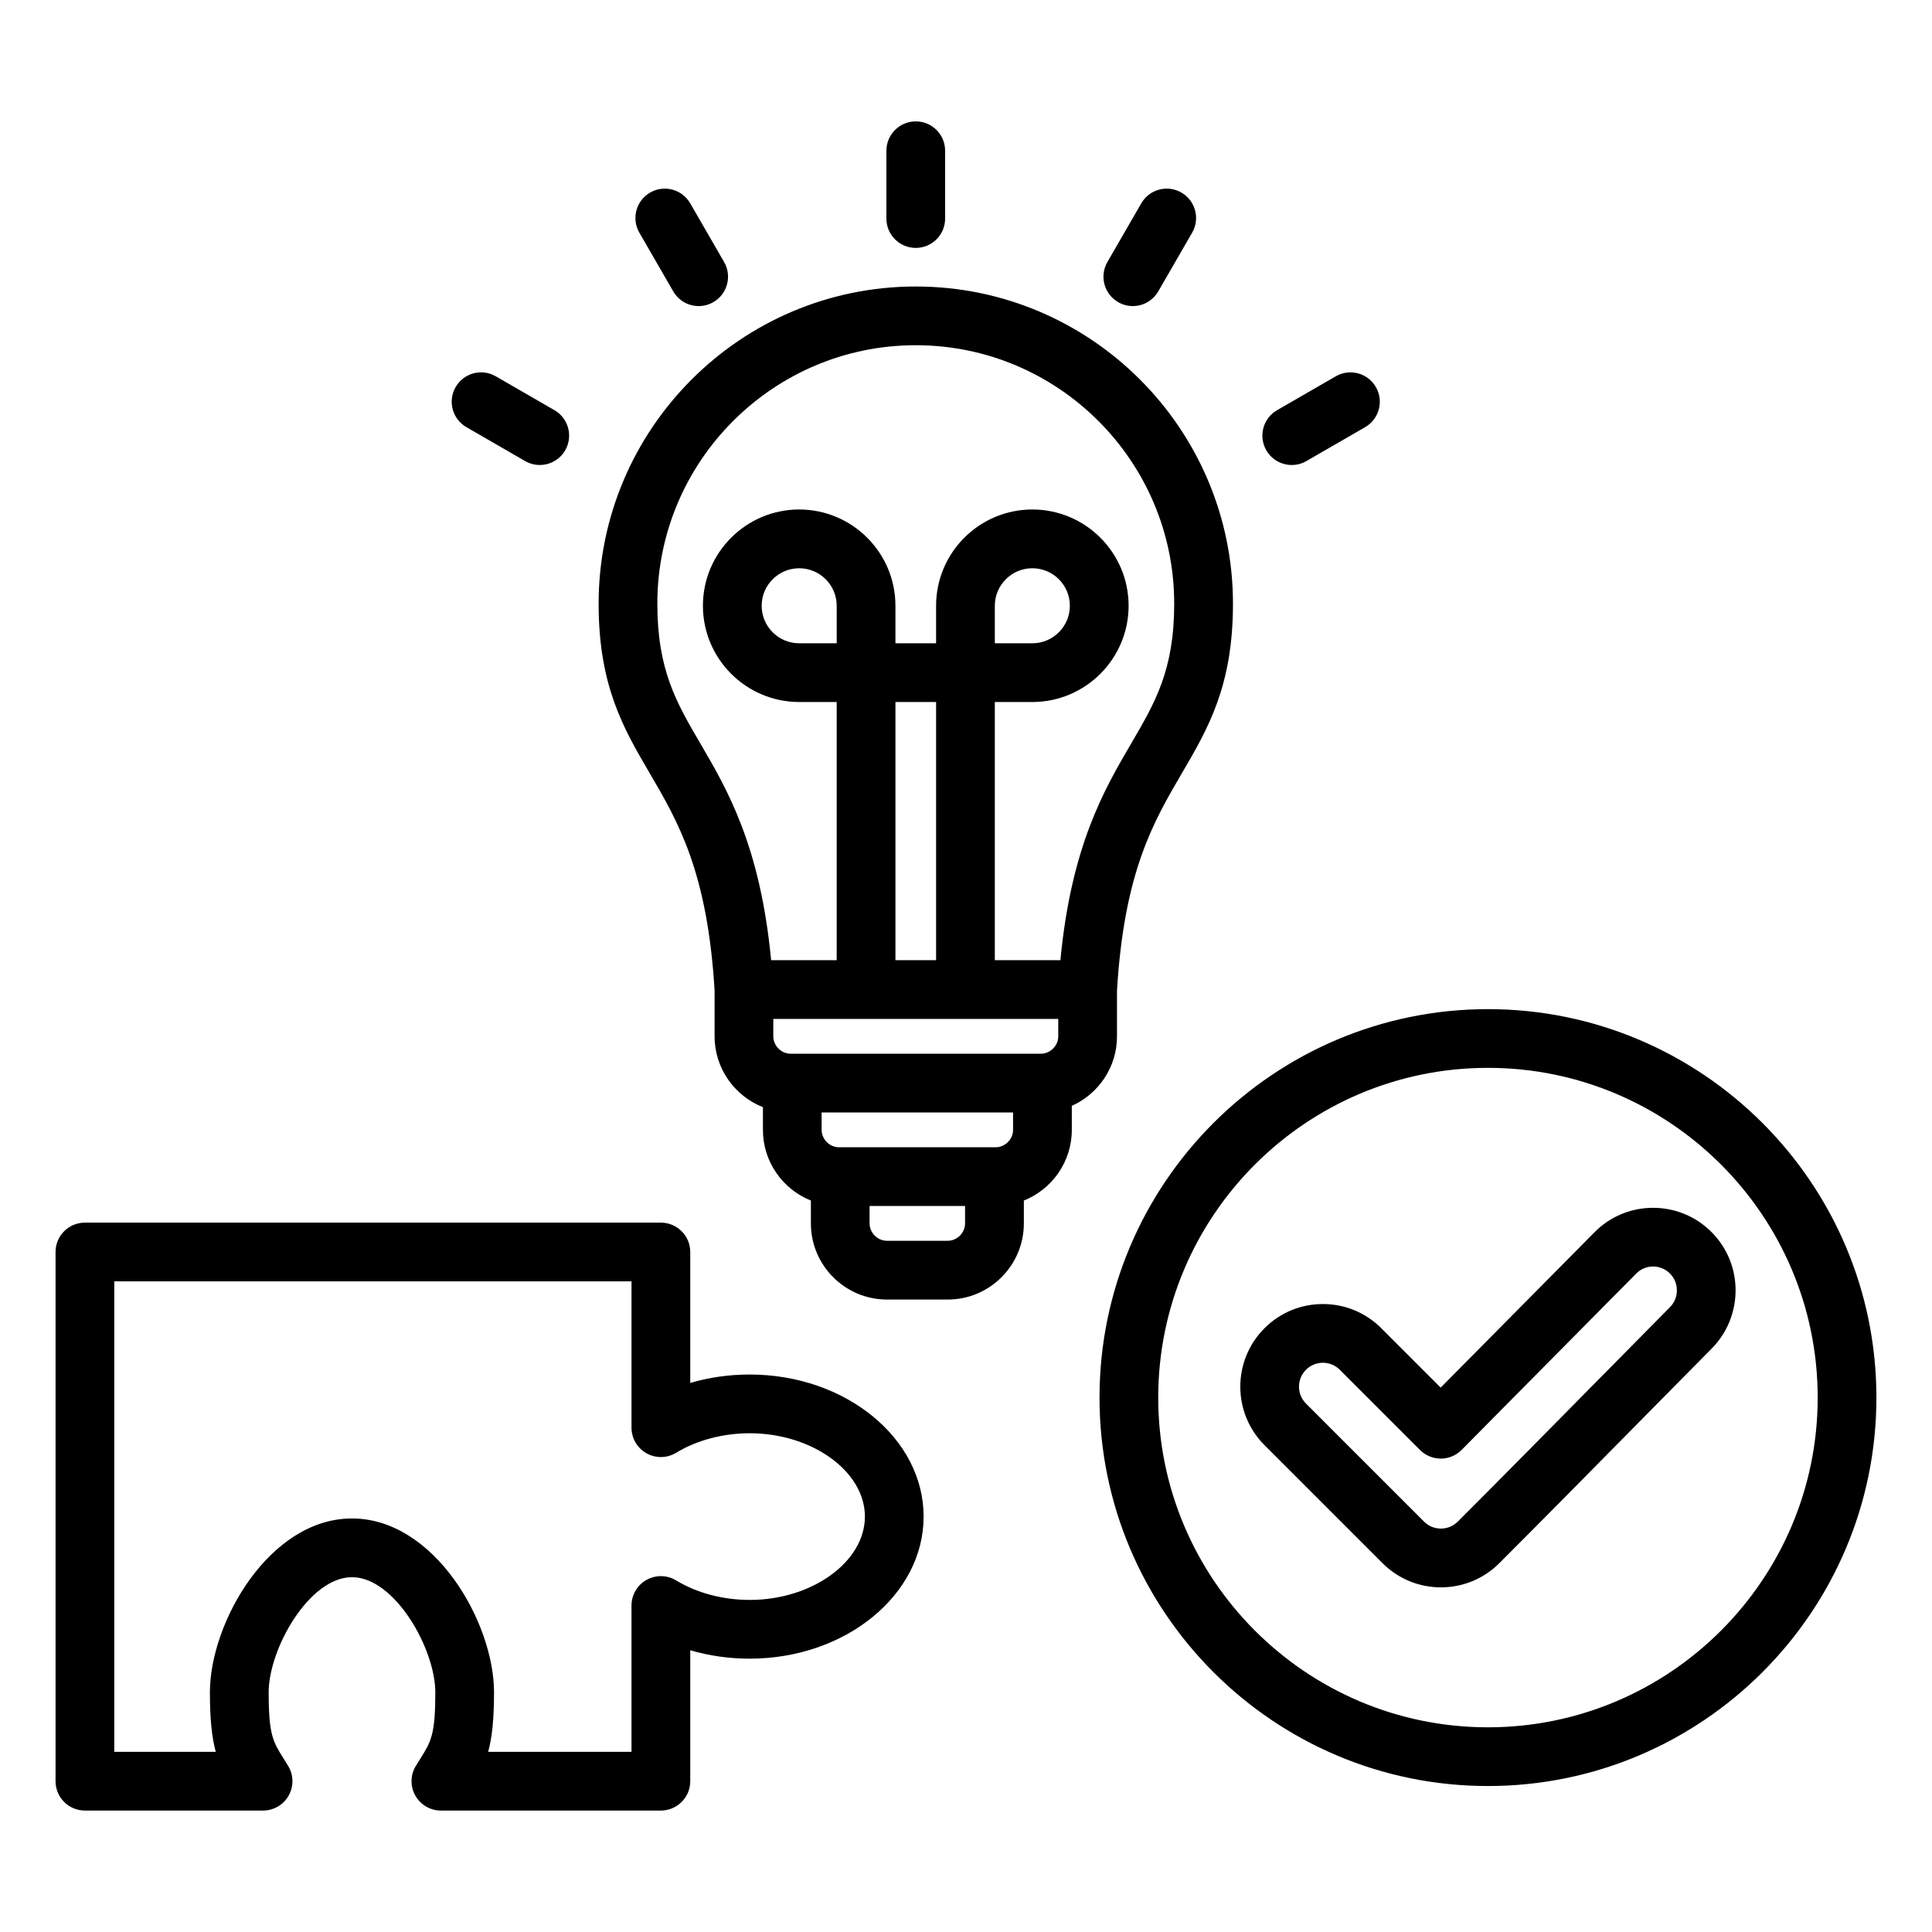
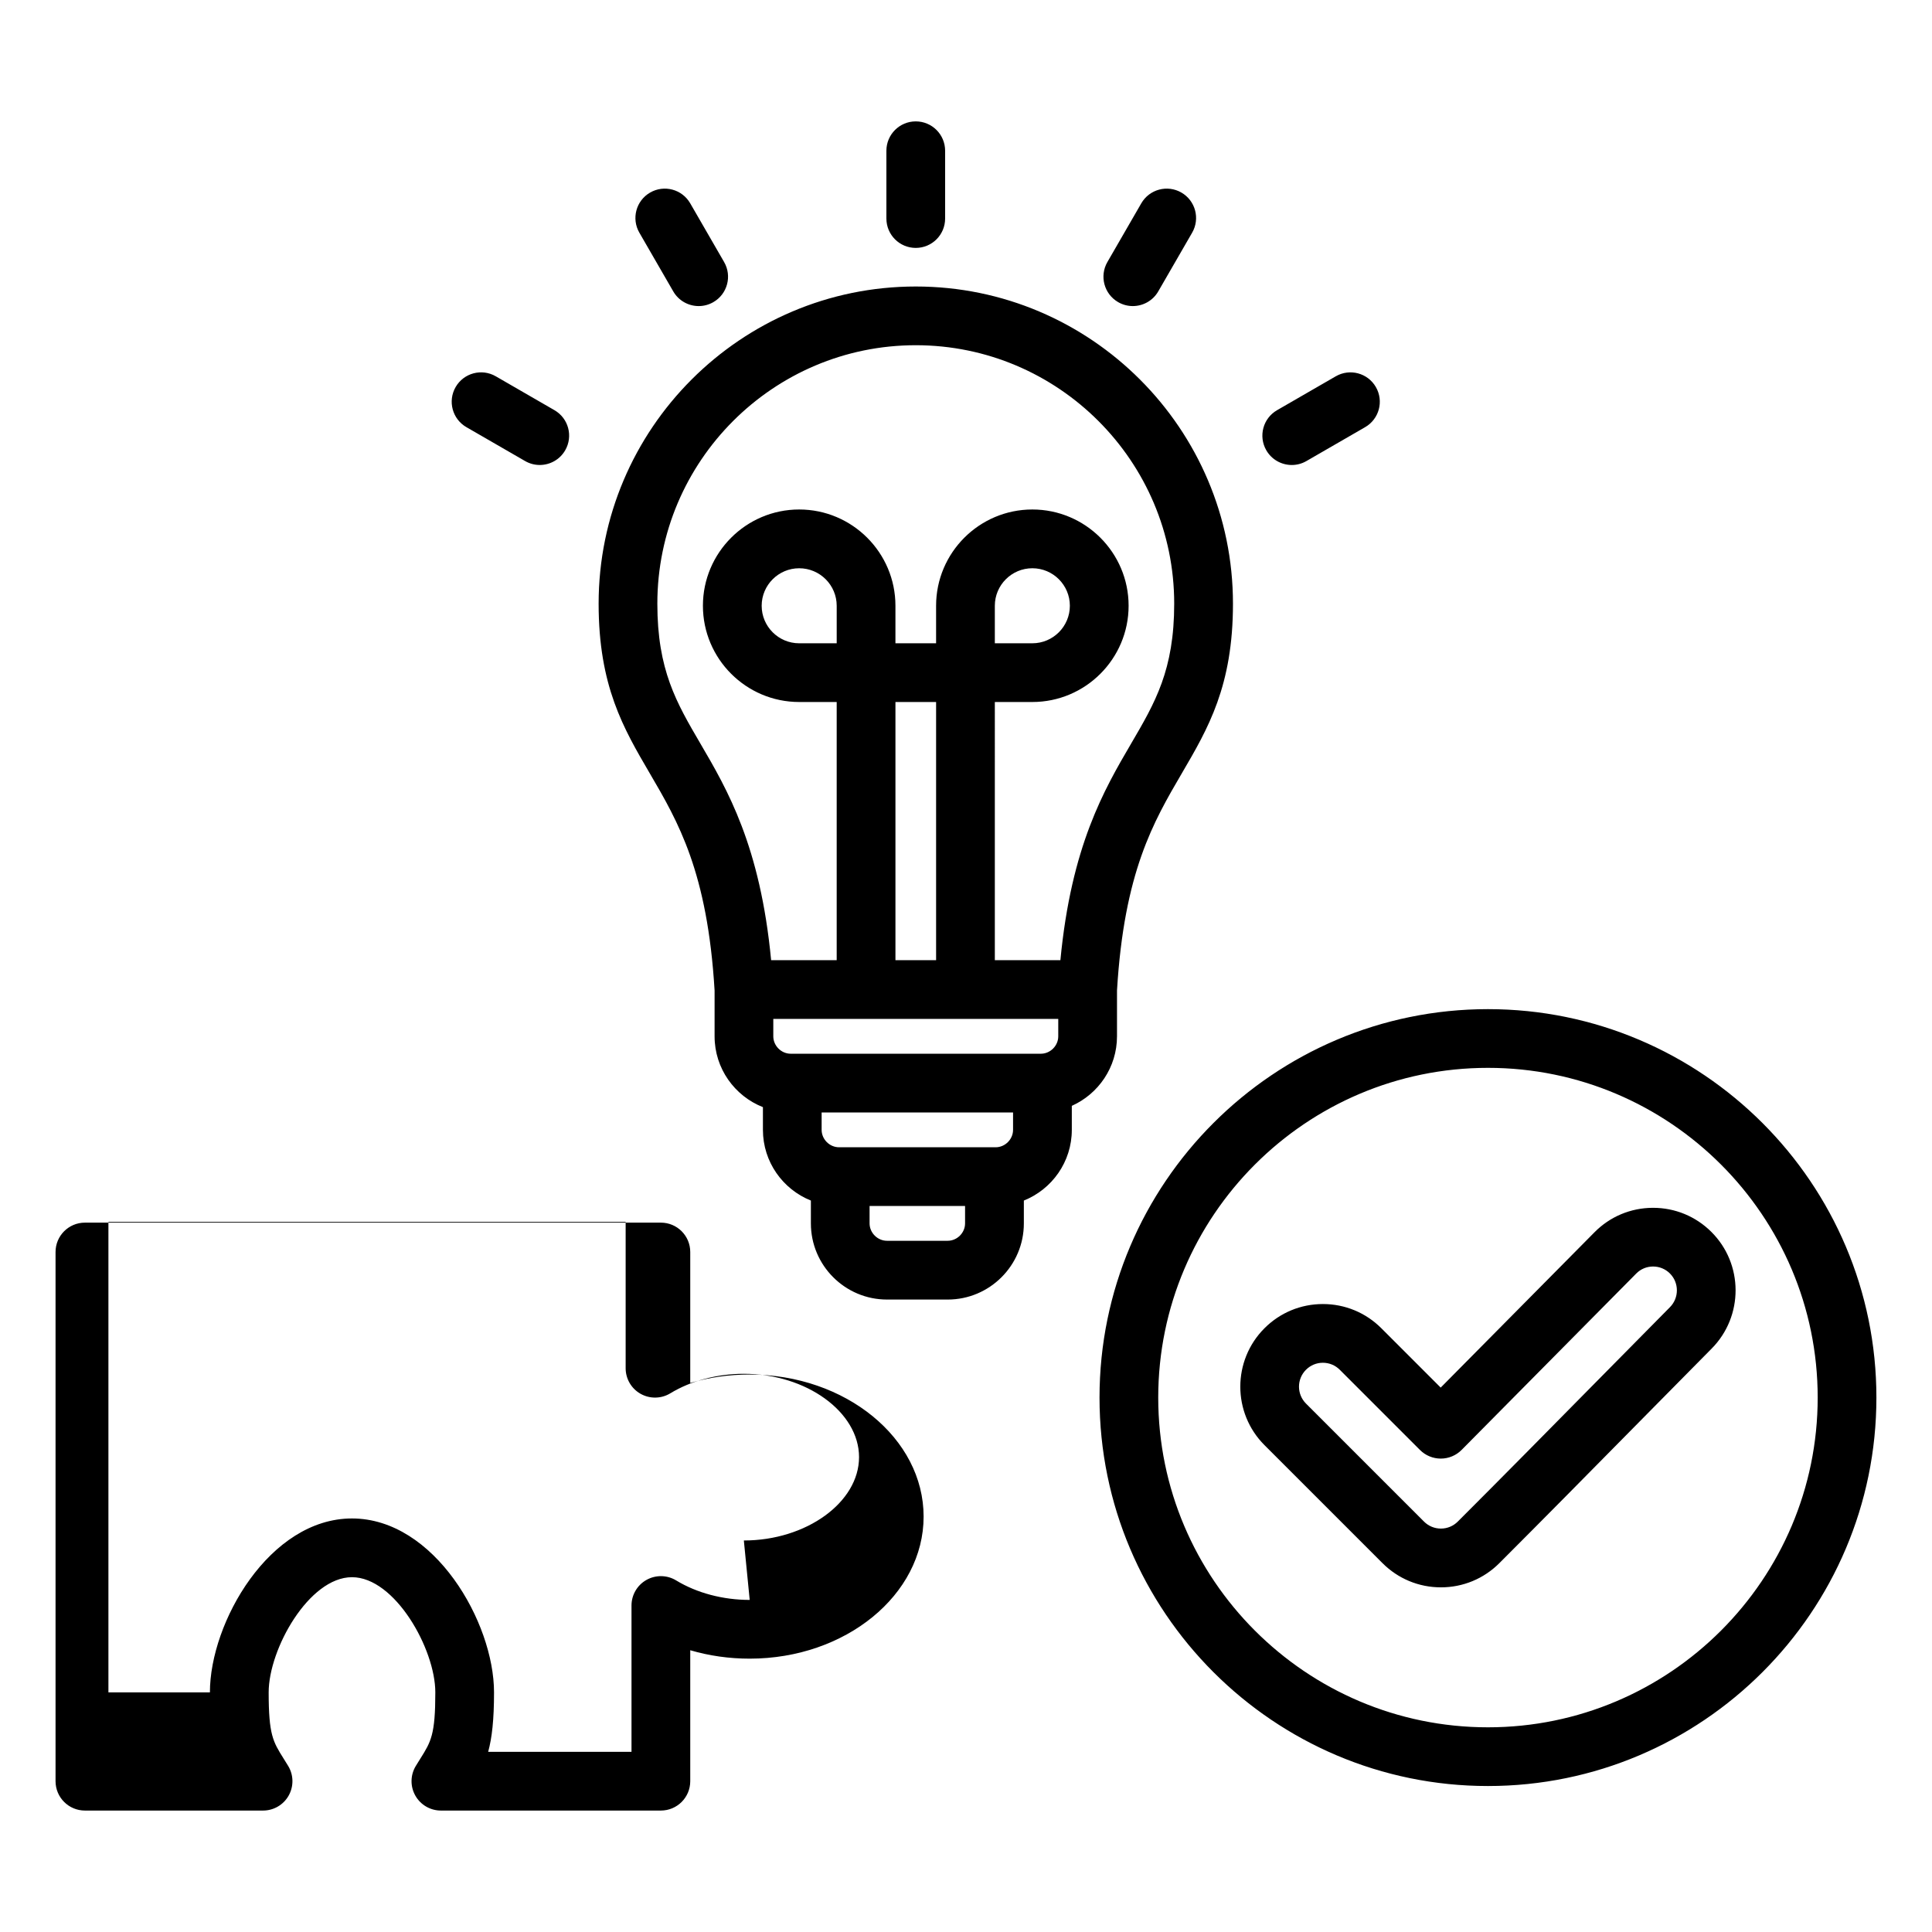
<svg xmlns="http://www.w3.org/2000/svg" width="1200pt" height="1200pt" version="1.1" viewBox="0 0 1200 1200">
-   <path d="m693.79 643.69v-28.449c4.398-73.613 22.648-104.8 40.301-134.98 16.312-27.887 31.727-54.227 31.727-105.31 0-108.62-88.375-197-197-197s-197 88.375-197 197c0 51.086 15.414 77.426 31.727 105.31 17.648 30.164 35.898 61.363 40.301 134.98v28.449c0 19.977 12.477 37.062 30.023 43.977v14.125c0 19.887 12.363 36.926 29.789 43.898v14.199c0 26.074 21.211 47.289 47.289 47.289h37.699c26.074 0 47.289-21.211 47.289-47.289v-14.199c17.426-6.977 29.789-24 29.789-43.898v-14.926c16.504-7.387 28.066-23.938 28.066-43.176zm-75.375 68.898h-97.273c-5.863 0-10.812-4.949-10.812-10.812v-10.812h118.9v10.812c0 5.875-4.953 10.812-10.812 10.812zm28.086-58.098h-155.38c-5.863 0-10.812-4.949-10.812-10.812v-10.801h176.99v10.812c0 5.863-4.949 10.801-10.801 10.801zm-126.81-254.93h-23.301c-12.852 0-23.301-10.449-23.301-23.301 0-12.852 10.449-23.301 23.301-23.301 12.852 0 23.301 10.449 23.301 23.301zm61.738 196.82h-25.25v-160.35h25.25zm-173.14-221.44c0-88.512 72.012-160.52 160.51-160.52 88.512 0 160.52 72.012 160.52 160.52 0 41.199-11.801 61.363-26.738 86.887-16.699 28.551-37.199 63.574-43.949 134.56h-40.727l0.004-160.36h23.301c32.961 0 59.789-26.824 59.789-59.789 0-32.961-26.824-59.789-59.789-59.789-32.961 0-59.789 26.824-59.789 59.789v23.301h-25.25v-23.301c0-32.961-26.824-59.789-59.789-59.789-32.961 0-59.789 26.824-59.789 59.789 0 32.961 26.824 59.789 59.789 59.789h23.301v160.35h-40.727c-6.75-70.988-27.238-106.01-43.949-134.56-14.926-25.516-26.723-45.68-26.723-86.879zm209.62 24.613v-23.301c0-12.852 10.449-23.301 23.301-23.301 12.852 0 23.301 10.449 23.301 23.301 0 12.852-10.449 23.301-23.301 23.301zm-29.289 371.12h-37.699c-5.863 0-10.812-4.949-10.812-10.812v-10.812h59.312v10.812c0.012 5.863-4.938 10.812-10.801 10.812zm-38.062-634.93v-42.113c0-10.074 8.164-18.238 18.238-18.238s18.238 8.164 18.238 18.238v42.113c0 10.074-8.164 18.238-18.238 18.238s-18.238-8.164-18.238-18.238zm-153.44 8.777c-5.039-8.727-2.051-19.875 6.676-24.914 8.727-5.039 19.887-2.051 24.914 6.676l21.051 36.461c5.039 8.727 2.051 19.875-6.676 24.914-2.875 1.664-6.012 2.449-9.102 2.449-6.301 0-12.438-3.273-15.812-9.125zm-114.11 95.875c5.039-8.727 16.188-11.711 24.914-6.676l36.461 21.051c8.727 5.039 11.711 16.188 6.676 24.914-3.375 5.852-9.512 9.125-15.812 9.125-3.102 0-6.227-0.789-9.102-2.449l-36.461-21.051c-8.727-5.039-11.711-16.191-6.676-24.914zm404.82-77.652 21.051-36.461c5.039-8.727 16.188-11.711 24.914-6.676 8.727 5.039 11.711 16.188 6.676 24.914l-21.051 36.461c-3.375 5.852-9.512 9.125-15.812 9.125-3.102 0-6.227-0.789-9.102-2.449-8.723-5.027-11.723-16.188-6.676-24.914zm98.703 116.95c-5.039-8.727-2.051-19.875 6.676-24.914l36.461-21.051c8.727-5.039 19.887-2.051 24.914 6.676 5.039 8.727 2.051 19.875-6.676 24.914l-36.461 21.051c-2.875 1.664-6.012 2.449-9.102 2.449-6.312-0.012-12.438-3.273-15.812-9.125zm137.67 347.1c-133.04 0-241.27 108.24-241.27 241.27 0 133.04 108.24 241.27 241.27 241.27 133.04 0 241.27-108.24 241.27-241.27 0.004-133.04-108.23-241.27-241.27-241.27zm0 446.07c-112.93 0-204.8-91.875-204.8-204.8 0-112.93 91.875-204.8 204.8-204.8 112.93 0 204.8 91.875 204.8 204.8 0 112.93-91.875 204.8-204.8 204.8zm138.73-307.74c-9.676-9.625-22.512-14.926-36.164-14.926h-0.199c-13.699 0.051-26.551 5.438-36.176 15.164l-95.551 96.5-36.875-36.875c-9.688-9.688-22.586-15.023-36.289-15.023-13.711 0-26.602 5.336-36.289 15.039-20.012 20.012-20.012 52.574 0 72.586l73.301 73.301c9.688 9.688 22.574 15.039 36.289 15.039 13.711 0 26.602-5.336 36.289-15.023 27.801-27.801 55.852-56.25 82.977-83.762 16.289-16.523 32.586-33.051 48.926-49.539 19.875-20.09 19.773-52.59-0.238-72.48zm-25.676 46.777c-16.363 16.512-32.676 33.062-48.988 49.602-27.074 27.461-55.074 55.863-82.801 83.574-2.801 2.801-6.523 4.352-10.488 4.352-3.961 0-7.688-1.539-10.5-4.352l-73.301-73.301c-5.789-5.789-5.789-15.199 0-20.988 2.801-2.801 6.523-4.352 10.488-4.352 3.961 0 7.688 1.539 10.5 4.352l49.836 49.836c3.426 3.426 8.062 5.336 12.898 5.336h0.051c4.852-0.012 9.5-1.961 12.914-5.414l108.45-109.54c2.762-2.789 6.449-4.336 10.387-4.352h0.062c3.938 0 7.637 1.523 10.438 4.301 5.781 5.769 5.793 15.145 0.055 20.945zm-571.6 41.836c-12.789 0-25.227 1.773-36.926 5.238v-81.336c0-10.074-8.164-18.238-18.238-18.238h-357.75c-10.074 0-18.238 8.164-18.238 18.238v328.69c0 10.074 8.164 18.238 18.238 18.238h110.66c6.586 0 12.676-3.551 15.898-9.301 3.227-5.75 3.113-12.789-0.312-18.414-1-1.648-1.961-3.176-2.875-4.637-6.539-10.426-9.238-14.738-9.238-41.051 0-26.914 25.062-71.539 51.75-71.539s51.762 44.625 51.762 71.539c0 26.312-2.699 30.625-9.238 41.051-0.914 1.461-1.875 2.988-2.875 4.637-3.426 5.637-3.551 12.676-0.312 18.414 3.227 5.75 9.312 9.301 15.898 9.301l136.63-0.004c10.074 0 18.238-8.164 18.238-18.238v-81.336c11.699 3.449 24.137 5.227 36.926 5.227 59.562 0 108.02-39.586 108.02-88.238 0-48.648-48.449-88.238-108.02-88.238zm0 140c-16.613 0-32.836-4.301-45.688-12.113-5.637-3.426-12.676-3.539-18.426-0.312-5.75 3.227-9.301 9.312-9.301 15.898v90.875h-89.023c2.375-8.727 3.637-19.898 3.637-36.926 0-43.5-37.051-108.02-88.238-108.02s-88.238 64.523-88.238 108.02c0 17.023 1.262 28.199 3.637 36.926l-63.035 0.004v-292.21h321.26v90.875c0 6.586 3.551 12.676 9.301 15.898 5.75 3.227 12.789 3.113 18.426-0.312 12.852-7.812 29.074-12.125 45.688-12.125 38.789 0 71.551 23.699 71.551 51.762-0.004 28.066-32.766 51.766-71.551 51.766z" />
+   <path d="m693.79 643.69v-28.449c4.398-73.613 22.648-104.8 40.301-134.98 16.312-27.887 31.727-54.227 31.727-105.31 0-108.62-88.375-197-197-197s-197 88.375-197 197c0 51.086 15.414 77.426 31.727 105.31 17.648 30.164 35.898 61.363 40.301 134.98v28.449c0 19.977 12.477 37.062 30.023 43.977v14.125c0 19.887 12.363 36.926 29.789 43.898v14.199c0 26.074 21.211 47.289 47.289 47.289h37.699c26.074 0 47.289-21.211 47.289-47.289v-14.199c17.426-6.977 29.789-24 29.789-43.898v-14.926c16.504-7.387 28.066-23.938 28.066-43.176zm-75.375 68.898h-97.273c-5.863 0-10.812-4.949-10.812-10.812v-10.812h118.9v10.812c0 5.875-4.953 10.812-10.812 10.812zm28.086-58.098h-155.38c-5.863 0-10.812-4.949-10.812-10.812v-10.801h176.99v10.812c0 5.863-4.949 10.801-10.801 10.801zm-126.81-254.93h-23.301c-12.852 0-23.301-10.449-23.301-23.301 0-12.852 10.449-23.301 23.301-23.301 12.852 0 23.301 10.449 23.301 23.301zm61.738 196.82h-25.25v-160.35h25.25zm-173.14-221.44c0-88.512 72.012-160.52 160.51-160.52 88.512 0 160.52 72.012 160.52 160.52 0 41.199-11.801 61.363-26.738 86.887-16.699 28.551-37.199 63.574-43.949 134.56h-40.727l0.004-160.36h23.301c32.961 0 59.789-26.824 59.789-59.789 0-32.961-26.824-59.789-59.789-59.789-32.961 0-59.789 26.824-59.789 59.789v23.301h-25.25v-23.301c0-32.961-26.824-59.789-59.789-59.789-32.961 0-59.789 26.824-59.789 59.789 0 32.961 26.824 59.789 59.789 59.789h23.301v160.35h-40.727c-6.75-70.988-27.238-106.01-43.949-134.56-14.926-25.516-26.723-45.68-26.723-86.879zm209.62 24.613v-23.301c0-12.852 10.449-23.301 23.301-23.301 12.852 0 23.301 10.449 23.301 23.301 0 12.852-10.449 23.301-23.301 23.301zm-29.289 371.12h-37.699c-5.863 0-10.812-4.949-10.812-10.812v-10.812h59.312v10.812c0.012 5.863-4.938 10.812-10.801 10.812zm-38.062-634.93v-42.113c0-10.074 8.164-18.238 18.238-18.238s18.238 8.164 18.238 18.238v42.113c0 10.074-8.164 18.238-18.238 18.238s-18.238-8.164-18.238-18.238zm-153.44 8.777c-5.039-8.727-2.051-19.875 6.676-24.914 8.727-5.039 19.887-2.051 24.914 6.676l21.051 36.461c5.039 8.727 2.051 19.875-6.676 24.914-2.875 1.664-6.012 2.449-9.102 2.449-6.301 0-12.438-3.273-15.812-9.125zm-114.11 95.875c5.039-8.727 16.188-11.711 24.914-6.676l36.461 21.051c8.727 5.039 11.711 16.188 6.676 24.914-3.375 5.852-9.512 9.125-15.812 9.125-3.102 0-6.227-0.789-9.102-2.449l-36.461-21.051c-8.727-5.039-11.711-16.191-6.676-24.914zm404.82-77.652 21.051-36.461c5.039-8.727 16.188-11.711 24.914-6.676 8.727 5.039 11.711 16.188 6.676 24.914l-21.051 36.461c-3.375 5.852-9.512 9.125-15.812 9.125-3.102 0-6.227-0.789-9.102-2.449-8.723-5.027-11.723-16.188-6.676-24.914zm98.703 116.95c-5.039-8.727-2.051-19.875 6.676-24.914l36.461-21.051c8.727-5.039 19.887-2.051 24.914 6.676 5.039 8.727 2.051 19.875-6.676 24.914l-36.461 21.051c-2.875 1.664-6.012 2.449-9.102 2.449-6.312-0.012-12.438-3.273-15.812-9.125zm137.67 347.1c-133.04 0-241.27 108.24-241.27 241.27 0 133.04 108.24 241.27 241.27 241.27 133.04 0 241.27-108.24 241.27-241.27 0.004-133.04-108.23-241.27-241.27-241.27zm0 446.07c-112.93 0-204.8-91.875-204.8-204.8 0-112.93 91.875-204.8 204.8-204.8 112.93 0 204.8 91.875 204.8 204.8 0 112.93-91.875 204.8-204.8 204.8zm138.73-307.74c-9.676-9.625-22.512-14.926-36.164-14.926h-0.199c-13.699 0.051-26.551 5.438-36.176 15.164l-95.551 96.5-36.875-36.875c-9.688-9.688-22.586-15.023-36.289-15.023-13.711 0-26.602 5.336-36.289 15.039-20.012 20.012-20.012 52.574 0 72.586l73.301 73.301c9.688 9.688 22.574 15.039 36.289 15.039 13.711 0 26.602-5.336 36.289-15.023 27.801-27.801 55.852-56.25 82.977-83.762 16.289-16.523 32.586-33.051 48.926-49.539 19.875-20.09 19.773-52.59-0.238-72.48zm-25.676 46.777c-16.363 16.512-32.676 33.062-48.988 49.602-27.074 27.461-55.074 55.863-82.801 83.574-2.801 2.801-6.523 4.352-10.488 4.352-3.961 0-7.688-1.539-10.5-4.352l-73.301-73.301c-5.789-5.789-5.789-15.199 0-20.988 2.801-2.801 6.523-4.352 10.488-4.352 3.961 0 7.688 1.539 10.5 4.352l49.836 49.836c3.426 3.426 8.062 5.336 12.898 5.336h0.051c4.852-0.012 9.5-1.961 12.914-5.414l108.45-109.54c2.762-2.789 6.449-4.336 10.387-4.352h0.062c3.938 0 7.637 1.523 10.438 4.301 5.781 5.769 5.793 15.145 0.055 20.945zm-571.6 41.836c-12.789 0-25.227 1.773-36.926 5.238v-81.336c0-10.074-8.164-18.238-18.238-18.238h-357.75c-10.074 0-18.238 8.164-18.238 18.238v328.69c0 10.074 8.164 18.238 18.238 18.238h110.66c6.586 0 12.676-3.551 15.898-9.301 3.227-5.75 3.113-12.789-0.312-18.414-1-1.648-1.961-3.176-2.875-4.637-6.539-10.426-9.238-14.738-9.238-41.051 0-26.914 25.062-71.539 51.75-71.539s51.762 44.625 51.762 71.539c0 26.312-2.699 30.625-9.238 41.051-0.914 1.461-1.875 2.988-2.875 4.637-3.426 5.637-3.551 12.676-0.312 18.414 3.227 5.75 9.312 9.301 15.898 9.301l136.63-0.004c10.074 0 18.238-8.164 18.238-18.238v-81.336c11.699 3.449 24.137 5.227 36.926 5.227 59.562 0 108.02-39.586 108.02-88.238 0-48.648-48.449-88.238-108.02-88.238zm0 140c-16.613 0-32.836-4.301-45.688-12.113-5.637-3.426-12.676-3.539-18.426-0.312-5.75 3.227-9.301 9.312-9.301 15.898v90.875h-89.023c2.375-8.727 3.637-19.898 3.637-36.926 0-43.5-37.051-108.02-88.238-108.02s-88.238 64.523-88.238 108.02l-63.035 0.004v-292.21h321.26v90.875c0 6.586 3.551 12.676 9.301 15.898 5.75 3.227 12.789 3.113 18.426-0.312 12.852-7.812 29.074-12.125 45.688-12.125 38.789 0 71.551 23.699 71.551 51.762-0.004 28.066-32.766 51.766-71.551 51.766z" />
</svg>